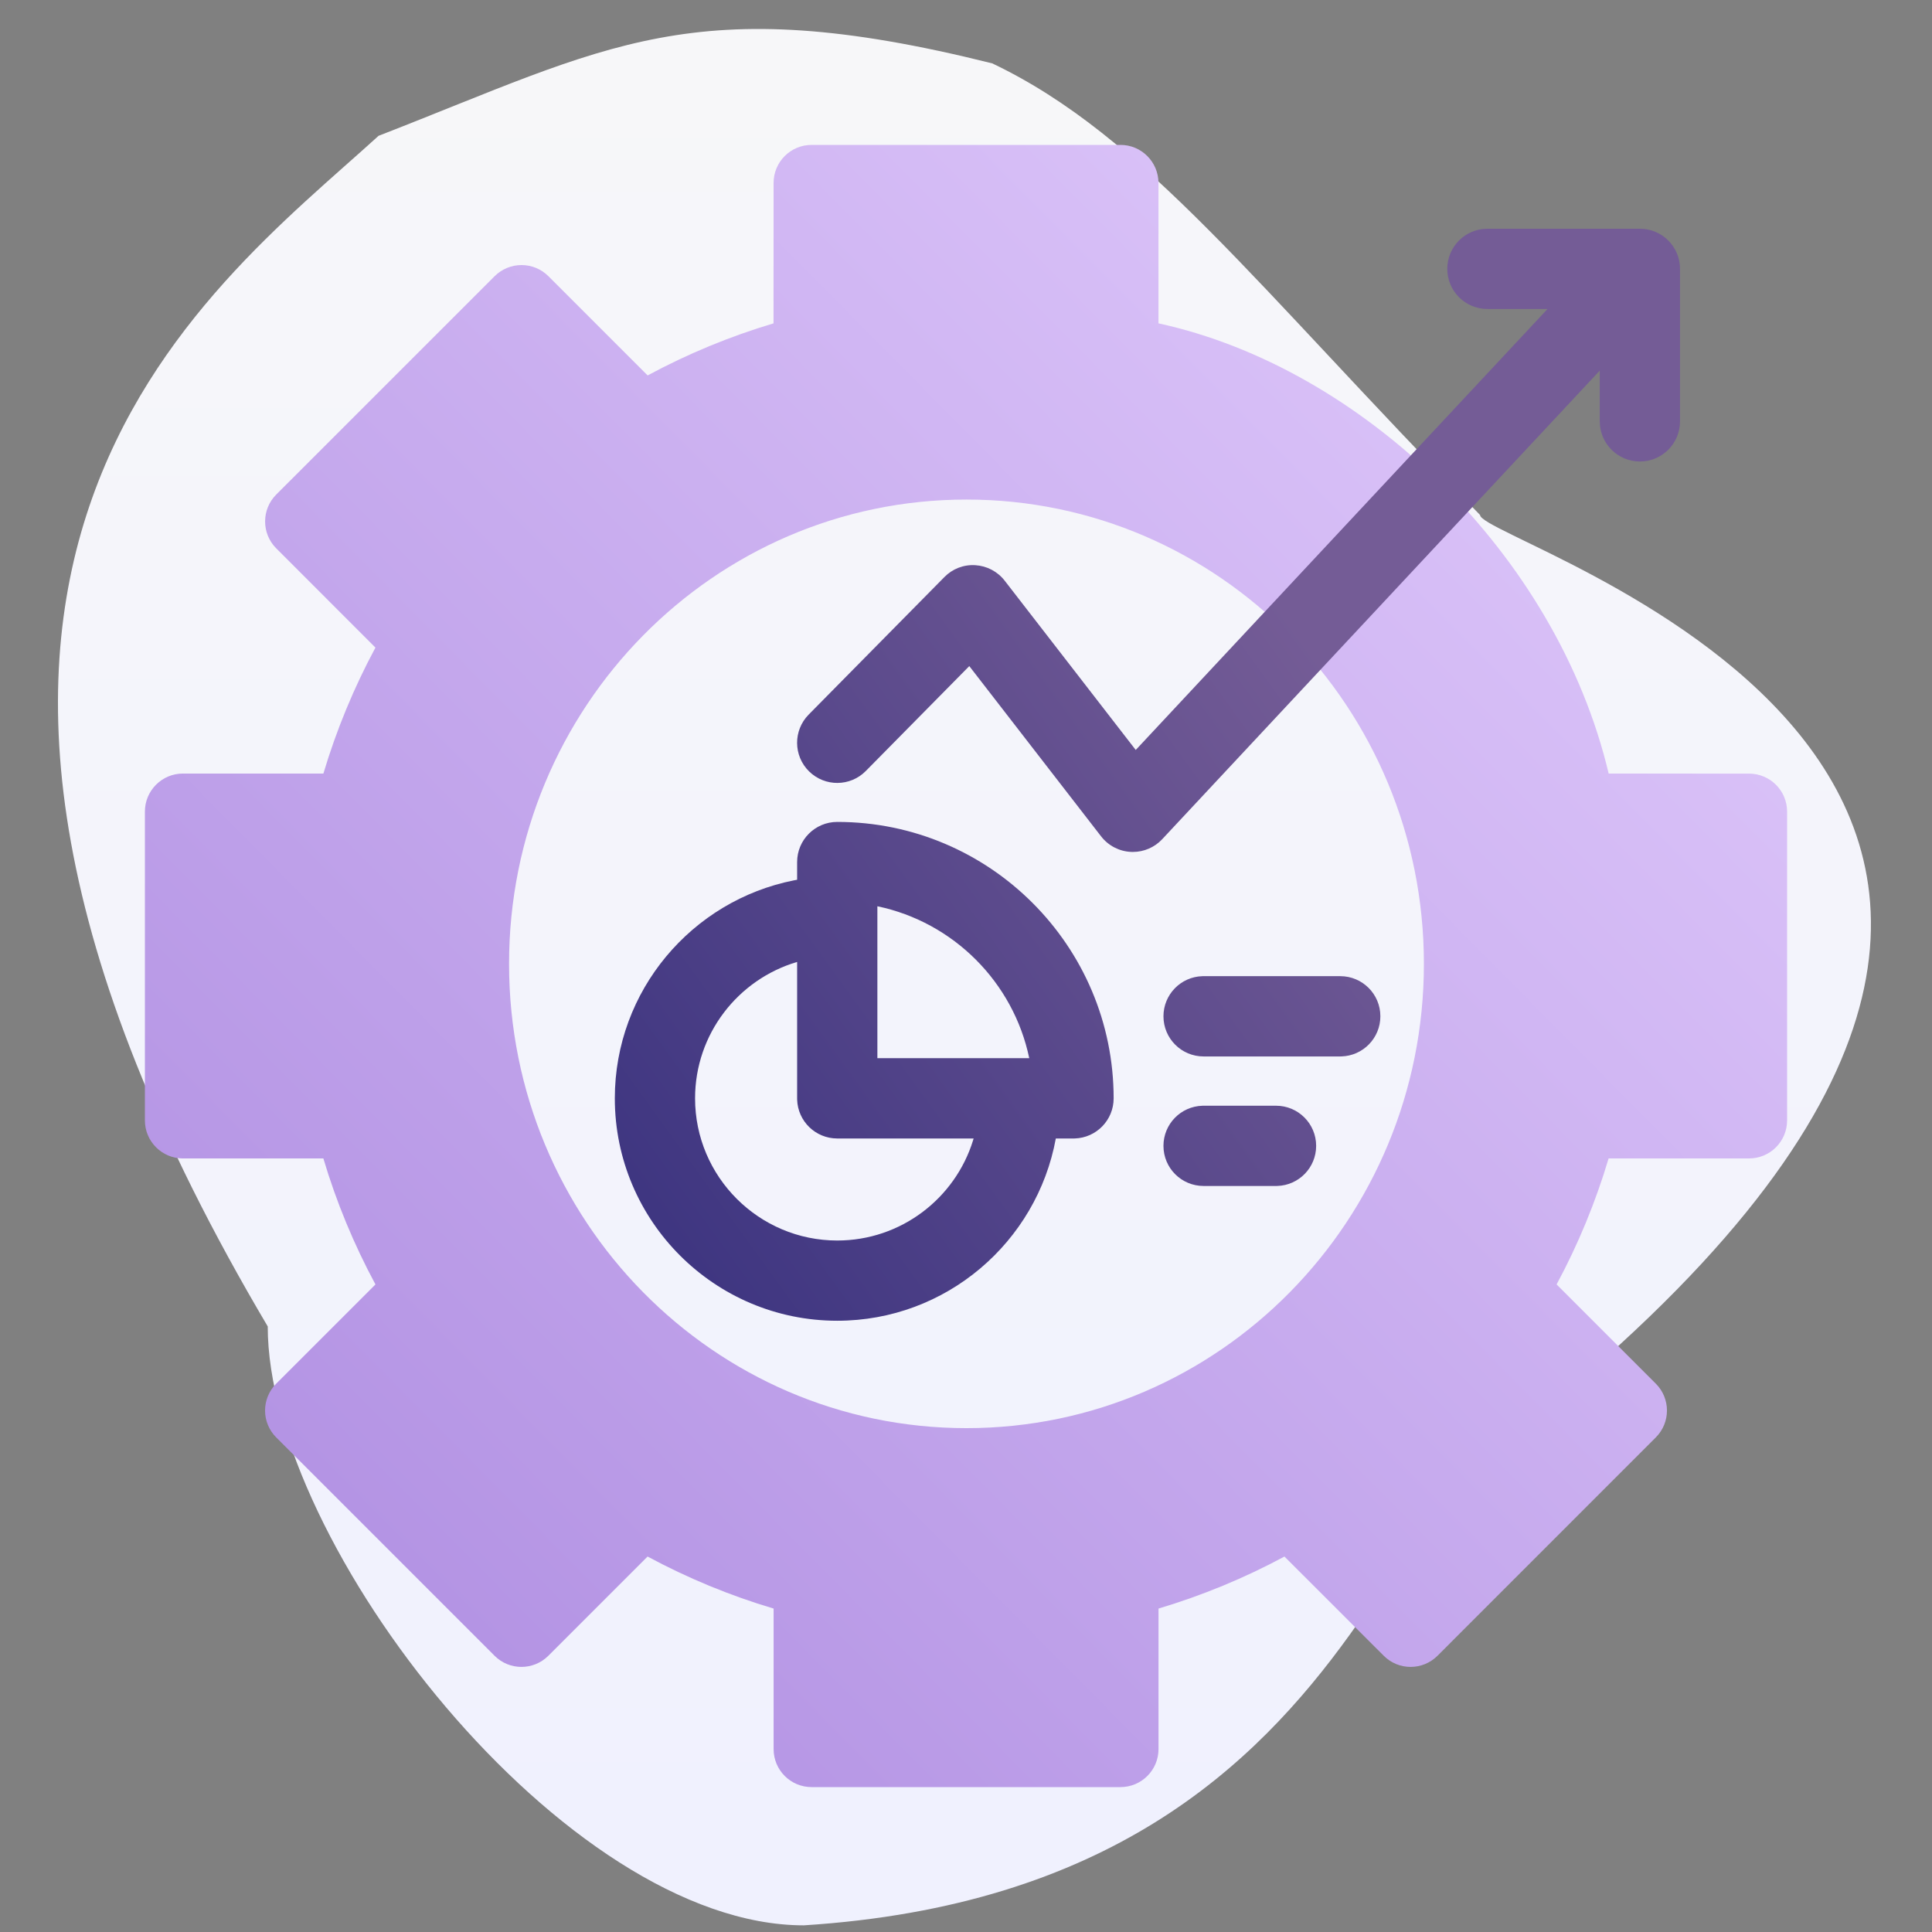
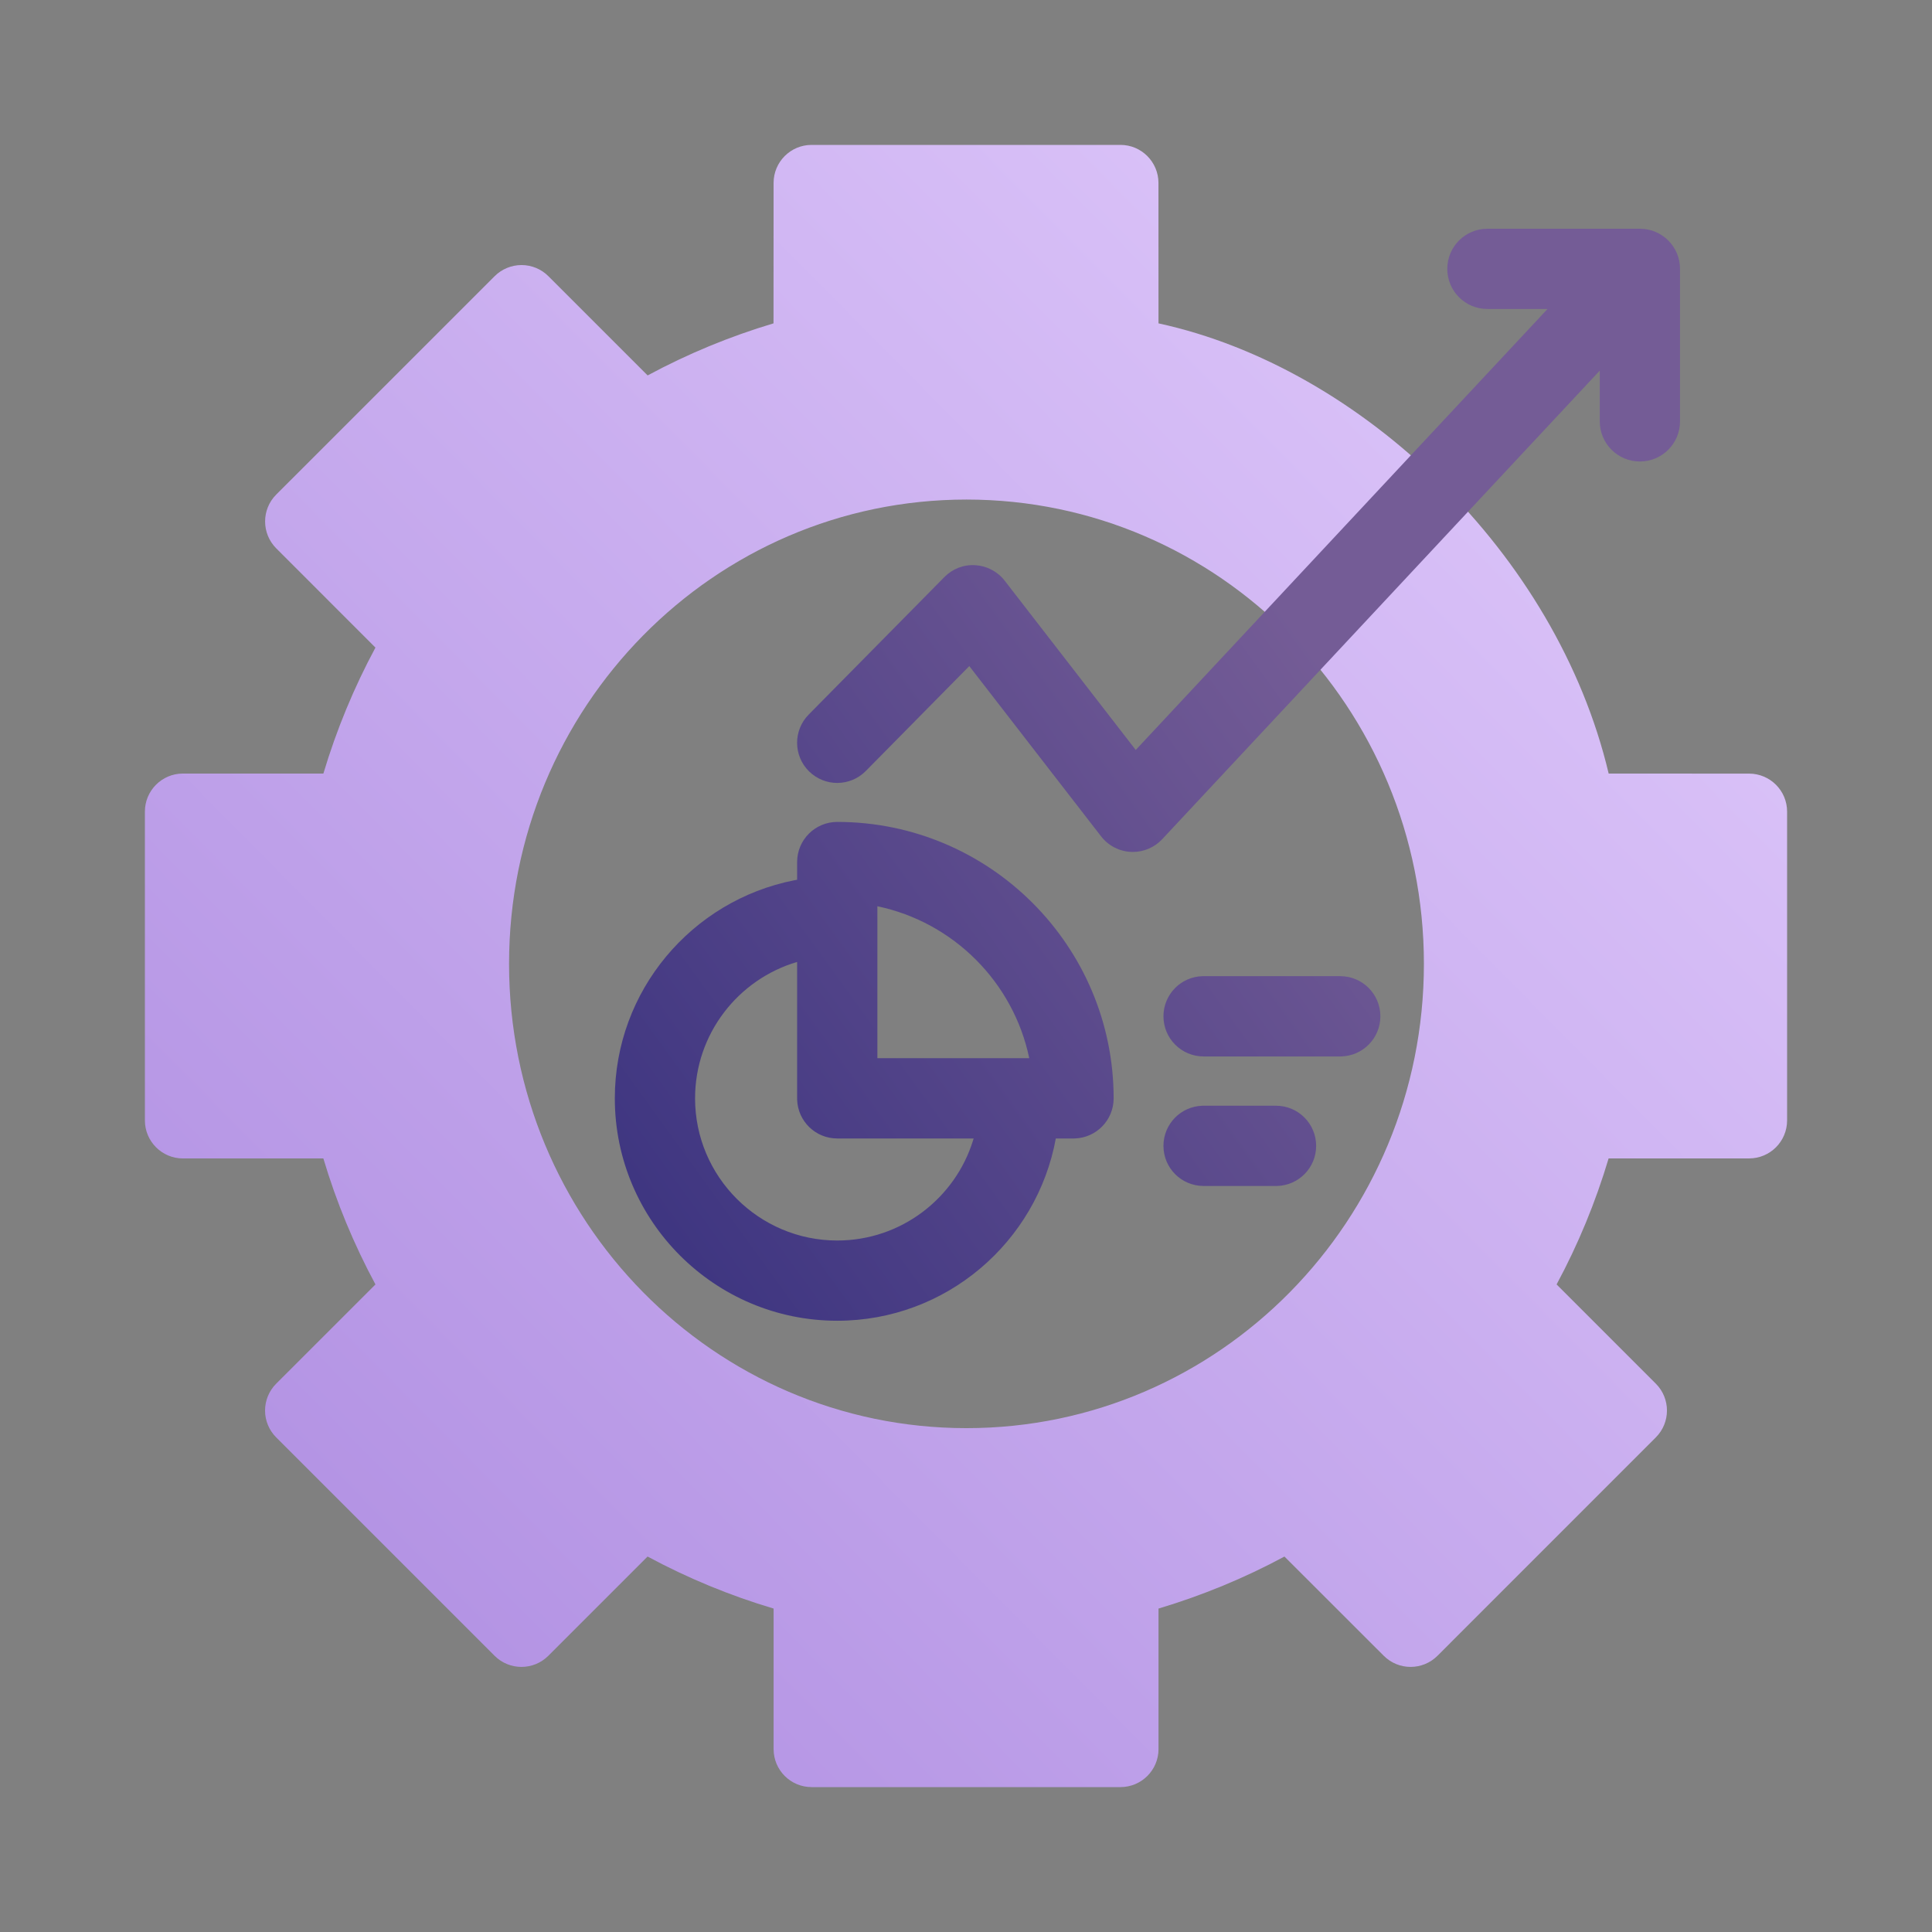
<svg xmlns="http://www.w3.org/2000/svg" width="400px" height="400px" viewBox="0 0 400 400" version="1.1">
  <rect x="0" y="0" width="400" height="400" fill="#808080" stroke="none" />
  <title>icon-custom-reports</title>
  <desc>Created with Sketch.</desc>
  <defs>
    <linearGradient x1="50%" y1="0.982%" x2="50%" y2="98.276%" id="linearGradient-1">
      <stop stop-color="#F7F7F9" offset="0%" />
      <stop stop-color="#F0F1FE" offset="100%" />
    </linearGradient>
    <linearGradient x1="15.437%" y1="86.507%" x2="84.853%" y2="17.794%" id="linearGradient-2">
      <stop stop-color="#B494E4" offset="0%" />
      <stop stop-color="#DAC2F8" offset="100%" />
    </linearGradient>
    <linearGradient x1="2.425%" y1="88.341%" x2="66.716%" y2="39.735%" id="linearGradient-3">
      <stop stop-color="#3F3681" offset="0%" />
      <stop stop-color="#745C96" offset="100%" />
    </linearGradient>
  </defs>
  <g id="icon-custom-reports" stroke="none" stroke-width="1" fill="none" fill-rule="evenodd">
-     <path d="M343.925,274.621 C343.925,319.604 282.425,398.621 232.925,398.621 C107.425,390.621 111.065,284.121 70.425,284.121 C-73.075,159.121 92.925,112.621 92.925,106.621 C139.425,59.121 162.425,28.117 193.925,13.121 C255.925,-2.379 273.313,9.619 320.975,28.117 C357.075,60.966 436.925,117.621 343.925,274.621 Z" id="Path" fill="url(#linearGradient-1)" fill-rule="nonzero" transform="translate(199.678, 202.31) scale(-1, 1) translate(-199.678, -202.31) " />
    <g id="Group" transform="translate(30, 30)" fill="url(#linearGradient-2)" fill-rule="nonzero">
      <path d="M201.979,2.84217094e-14 C206.321,2.84217094e-14 209.839,3.529 209.847,7.868 L209.854,36.949 C251.91,46.075 292.276,84.671 303.059,130.161 L332.132,130.168 C336.482,130.176 340,133.697 340,138.036 L340,201.964 C340,206.314 336.478,209.839 332.132,209.839 L303.047,209.839 C300.346,218.891 296.746,227.628 292.276,235.927 L312.822,256.473 C315.894,259.549 315.894,264.525 312.822,267.597 L267.616,312.811 C264.54,315.883 259.557,315.883 256.492,312.811 L235.931,292.265 C227.647,296.727 218.917,300.327 209.858,303.036 L209.858,332.132 C209.858,336.482 206.321,340 201.983,340 L138.036,340 C133.682,340 130.168,336.478 130.168,332.132 L130.168,303.036 C121.131,300.35 112.394,296.742 104.073,292.265 L83.527,312.811 C80.451,315.883 75.468,315.883 72.396,312.811 L27.182,267.597 C25.705,266.121 24.877,264.12 24.877,262.037 C24.877,259.954 25.709,257.95 27.182,256.477 L47.735,235.931 C43.251,227.602 39.635,218.872 36.949,209.843 L7.868,209.843 C3.526,209.843 0,206.314 0,201.968 L0,138.032 C0,133.682 3.529,130.157 7.868,130.157 L36.953,130.157 C39.661,121.105 43.269,112.375 47.732,104.077 L27.185,83.523 C24.121,80.447 24.121,75.471 27.185,72.399 L72.41,27.182 C73.887,25.705 75.895,24.877 77.978,24.877 C80.061,24.877 82.065,25.702 83.538,27.182 L104.084,47.728 C112.375,43.258 121.105,39.65 130.149,36.949 L130.164,7.868 C130.164,3.526 133.686,2.84217094e-14 138.032,2.84217094e-14 L201.979,2.84217094e-14 Z M170.099,73.428 C117.795,73.428 75.394,116.466 75.394,169.555 C75.394,222.644 117.795,265.681 170.099,265.681 C222.404,265.681 264.805,222.644 264.805,169.555 C264.805,116.466 222.404,73.428 170.099,73.428 Z" id="Shape" />
    </g>
    <path d="M173.344,170.17 C204.902,170.17 230.568,195.844 230.568,227.402 C230.568,231.91 226.986,235.572 222.515,235.706 L222.261,235.709 L218.597,235.709 C214.673,257.143 195.898,273.446 173.344,273.446 C147.946,273.446 127.292,252.792 127.292,227.402 C127.292,205.074 143.27,186.441 164.395,182.263 L165.036,182.141 L165.036,178.477 C165.036,173.888 168.755,170.17 173.344,170.17 Z M165.036,199.16 C152.836,202.752 143.903,214.05 143.907,227.406 C143.907,243.629 157.116,256.835 173.344,256.835 C186.546,256.835 197.753,248.099 201.461,236.098 L201.578,235.709 L173.344,235.709 C168.836,235.709 165.174,232.127 165.04,227.656 L165.036,227.402 L165.036,199.16 Z M249.197,228.929 L264.187,228.929 C268.784,228.929 272.495,232.644 272.495,237.236 C272.495,241.744 268.92,245.406 264.441,245.54 L264.187,245.544 L249.197,245.544 C244.596,245.544 240.882,241.829 240.882,237.236 C240.882,232.729 244.464,229.067 248.943,228.933 L249.197,228.929 L264.187,228.929 Z M181.656,187.632 L181.652,187.632 L181.652,219.086 L213.095,219.086 C209.811,203.349 197.389,190.923 181.656,187.632 Z M277.475,202.103 C282.076,202.103 285.791,205.818 285.791,210.411 C285.791,214.918 282.209,218.588 277.73,218.722 L277.475,218.726 L249.197,218.726 C244.596,218.726 240.882,215.004 240.882,210.411 C240.882,205.903 244.464,202.241 248.943,202.107 L249.197,202.103 L277.475,202.103 Z M339.522,47.358 C344.115,47.358 347.829,51.077 347.829,55.666 L347.829,55.666 L347.829,87.239 C347.829,91.832 344.115,95.547 339.522,95.547 C334.929,95.547 331.214,91.828 331.214,87.239 L331.214,87.239 L331.214,76.732 L240.621,173.75 C239.046,175.435 236.843,176.385 234.556,176.385 C234.422,176.385 234.291,176.385 234.16,176.377 C231.731,176.266 229.469,175.091 227.977,173.168 L227.977,173.168 L200.68,137.908 L179.262,159.619 C176.03,162.898 170.777,162.926 167.501,159.698 C164.237,156.474 164.206,151.22 167.422,147.953 L167.422,147.953 L195.526,119.473 C197.203,117.764 199.521,116.862 201.938,117.016 C204.332,117.167 206.543,118.33 208.011,120.225 L208.011,120.225 L235.142,155.271 L320.398,63.974 L307.953,63.974 C303.36,63.974 299.645,60.259 299.645,55.666 C299.645,51.073 303.364,47.358 307.953,47.358 L307.953,47.358 Z" id="Combined-Shape" fill="url(#linearGradient-3)" fill-rule="nonzero" />
  </g>
</svg>